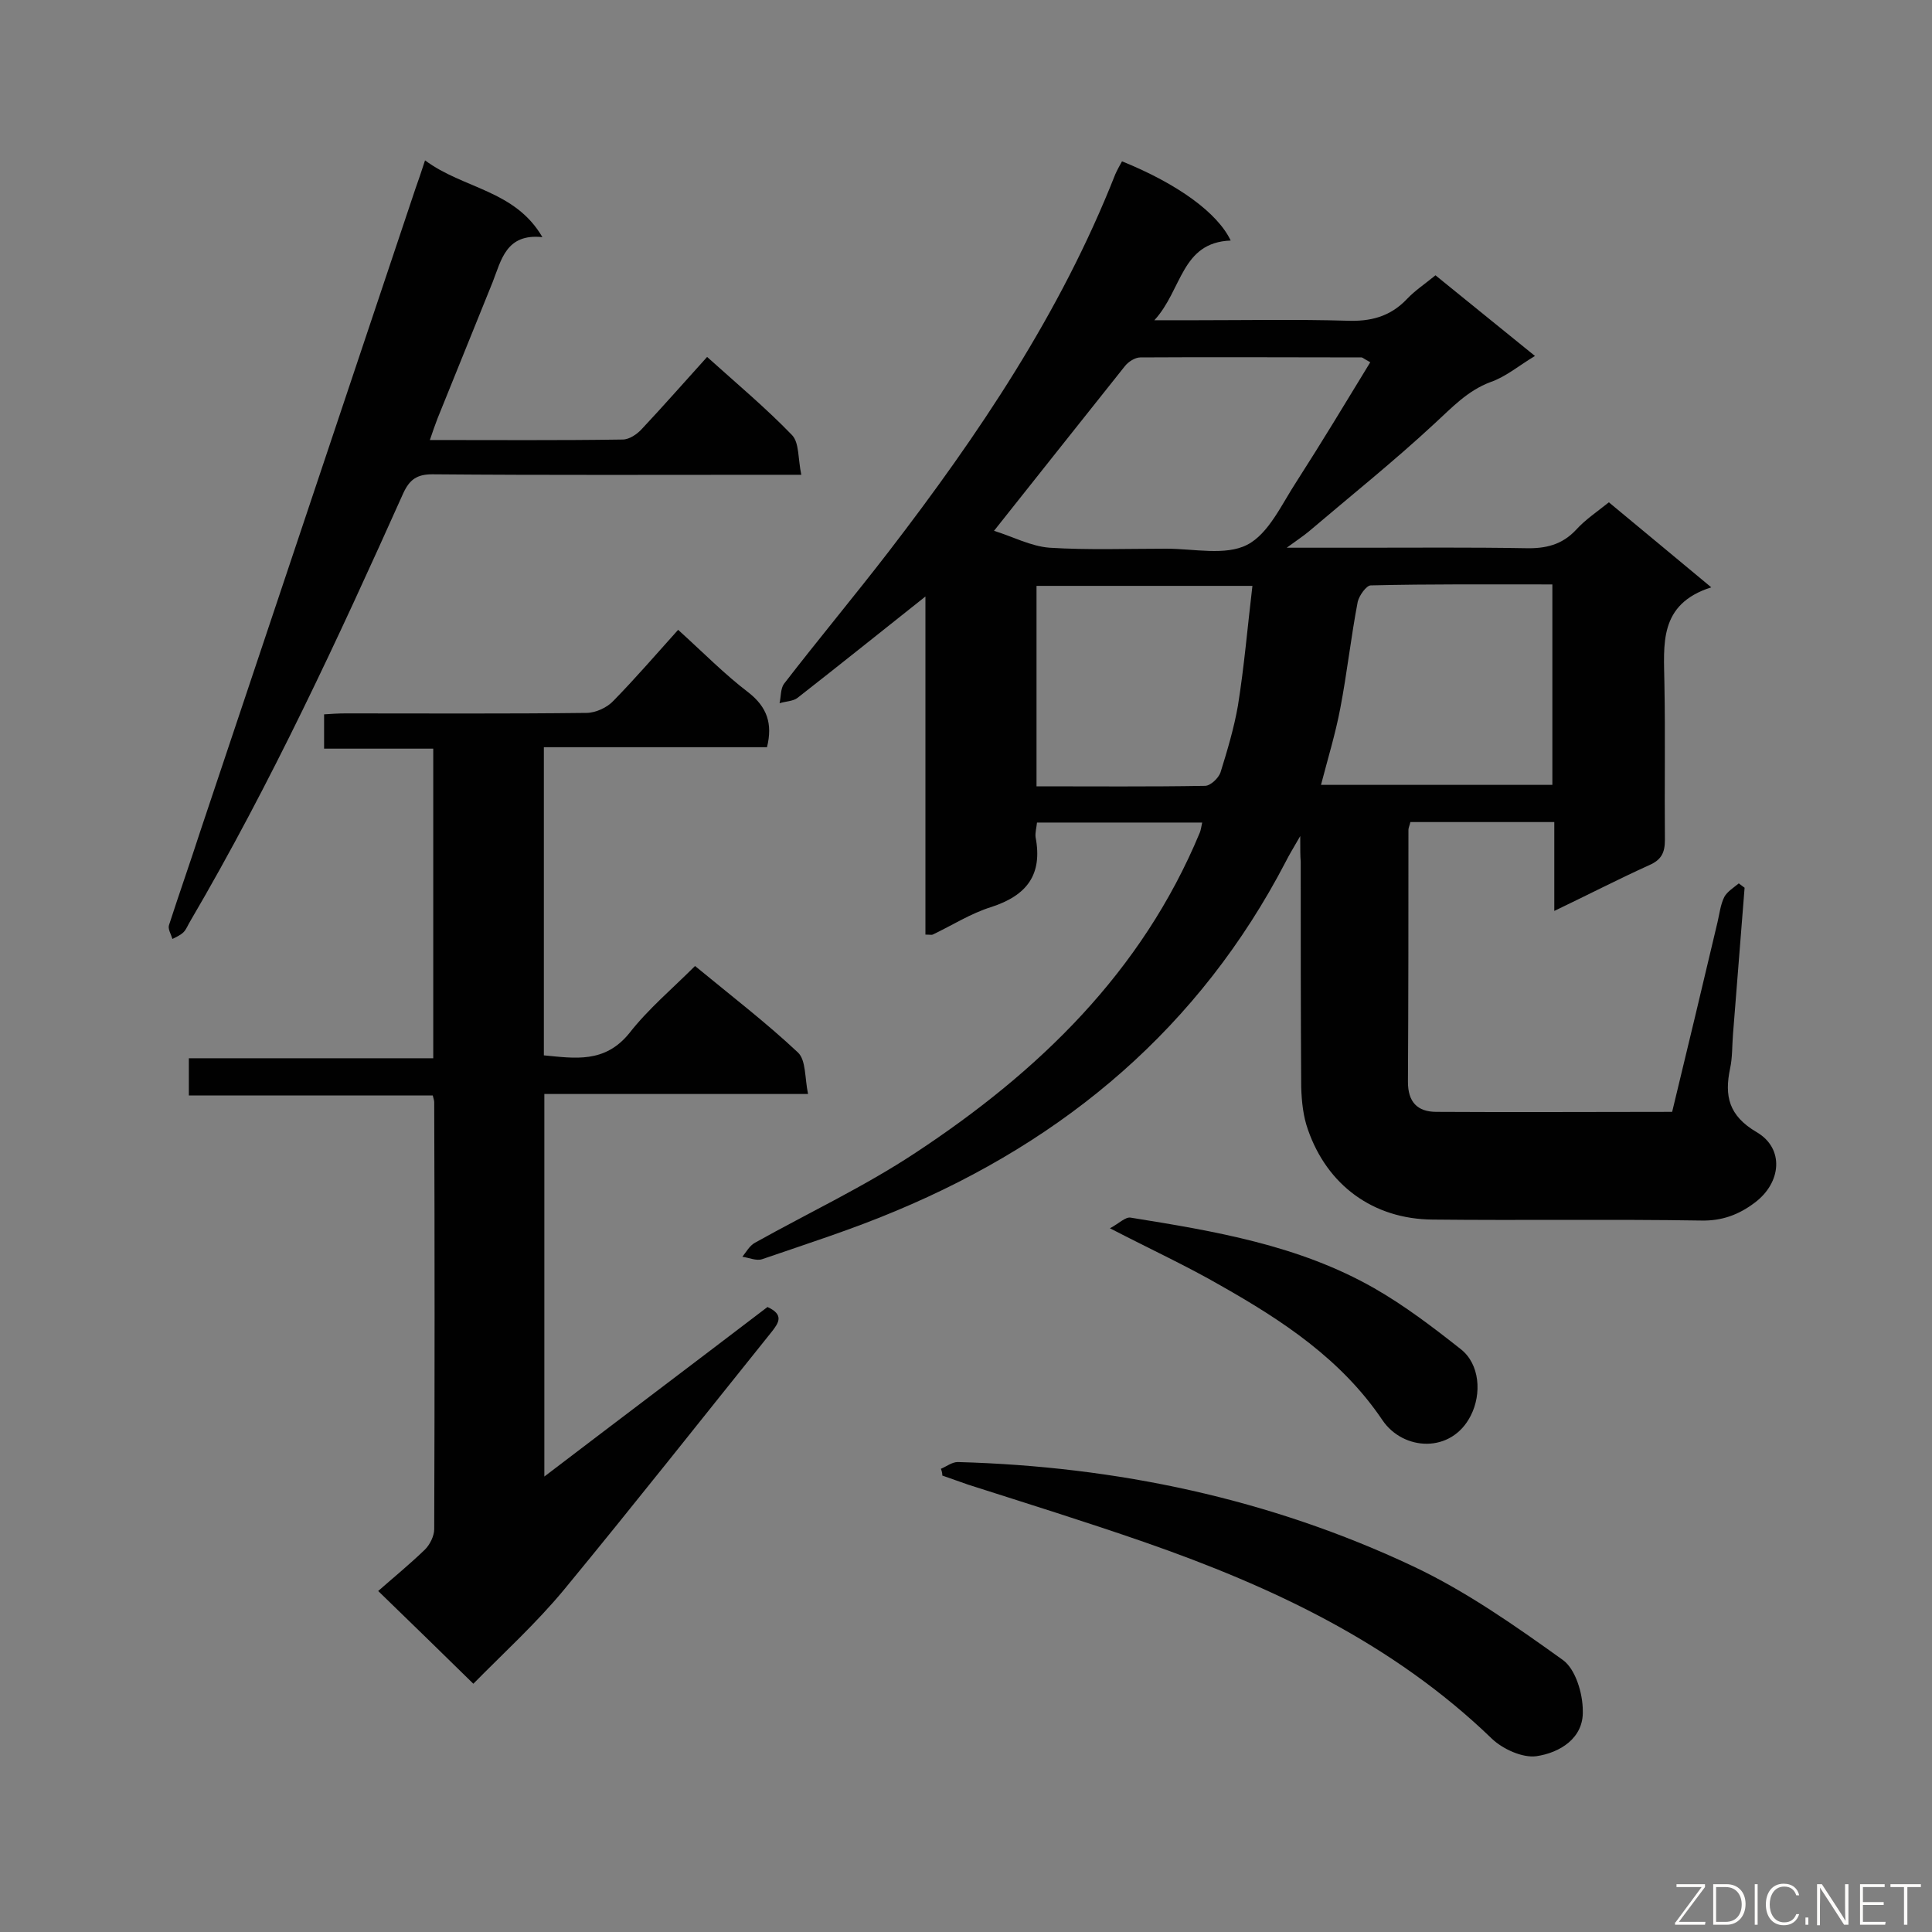
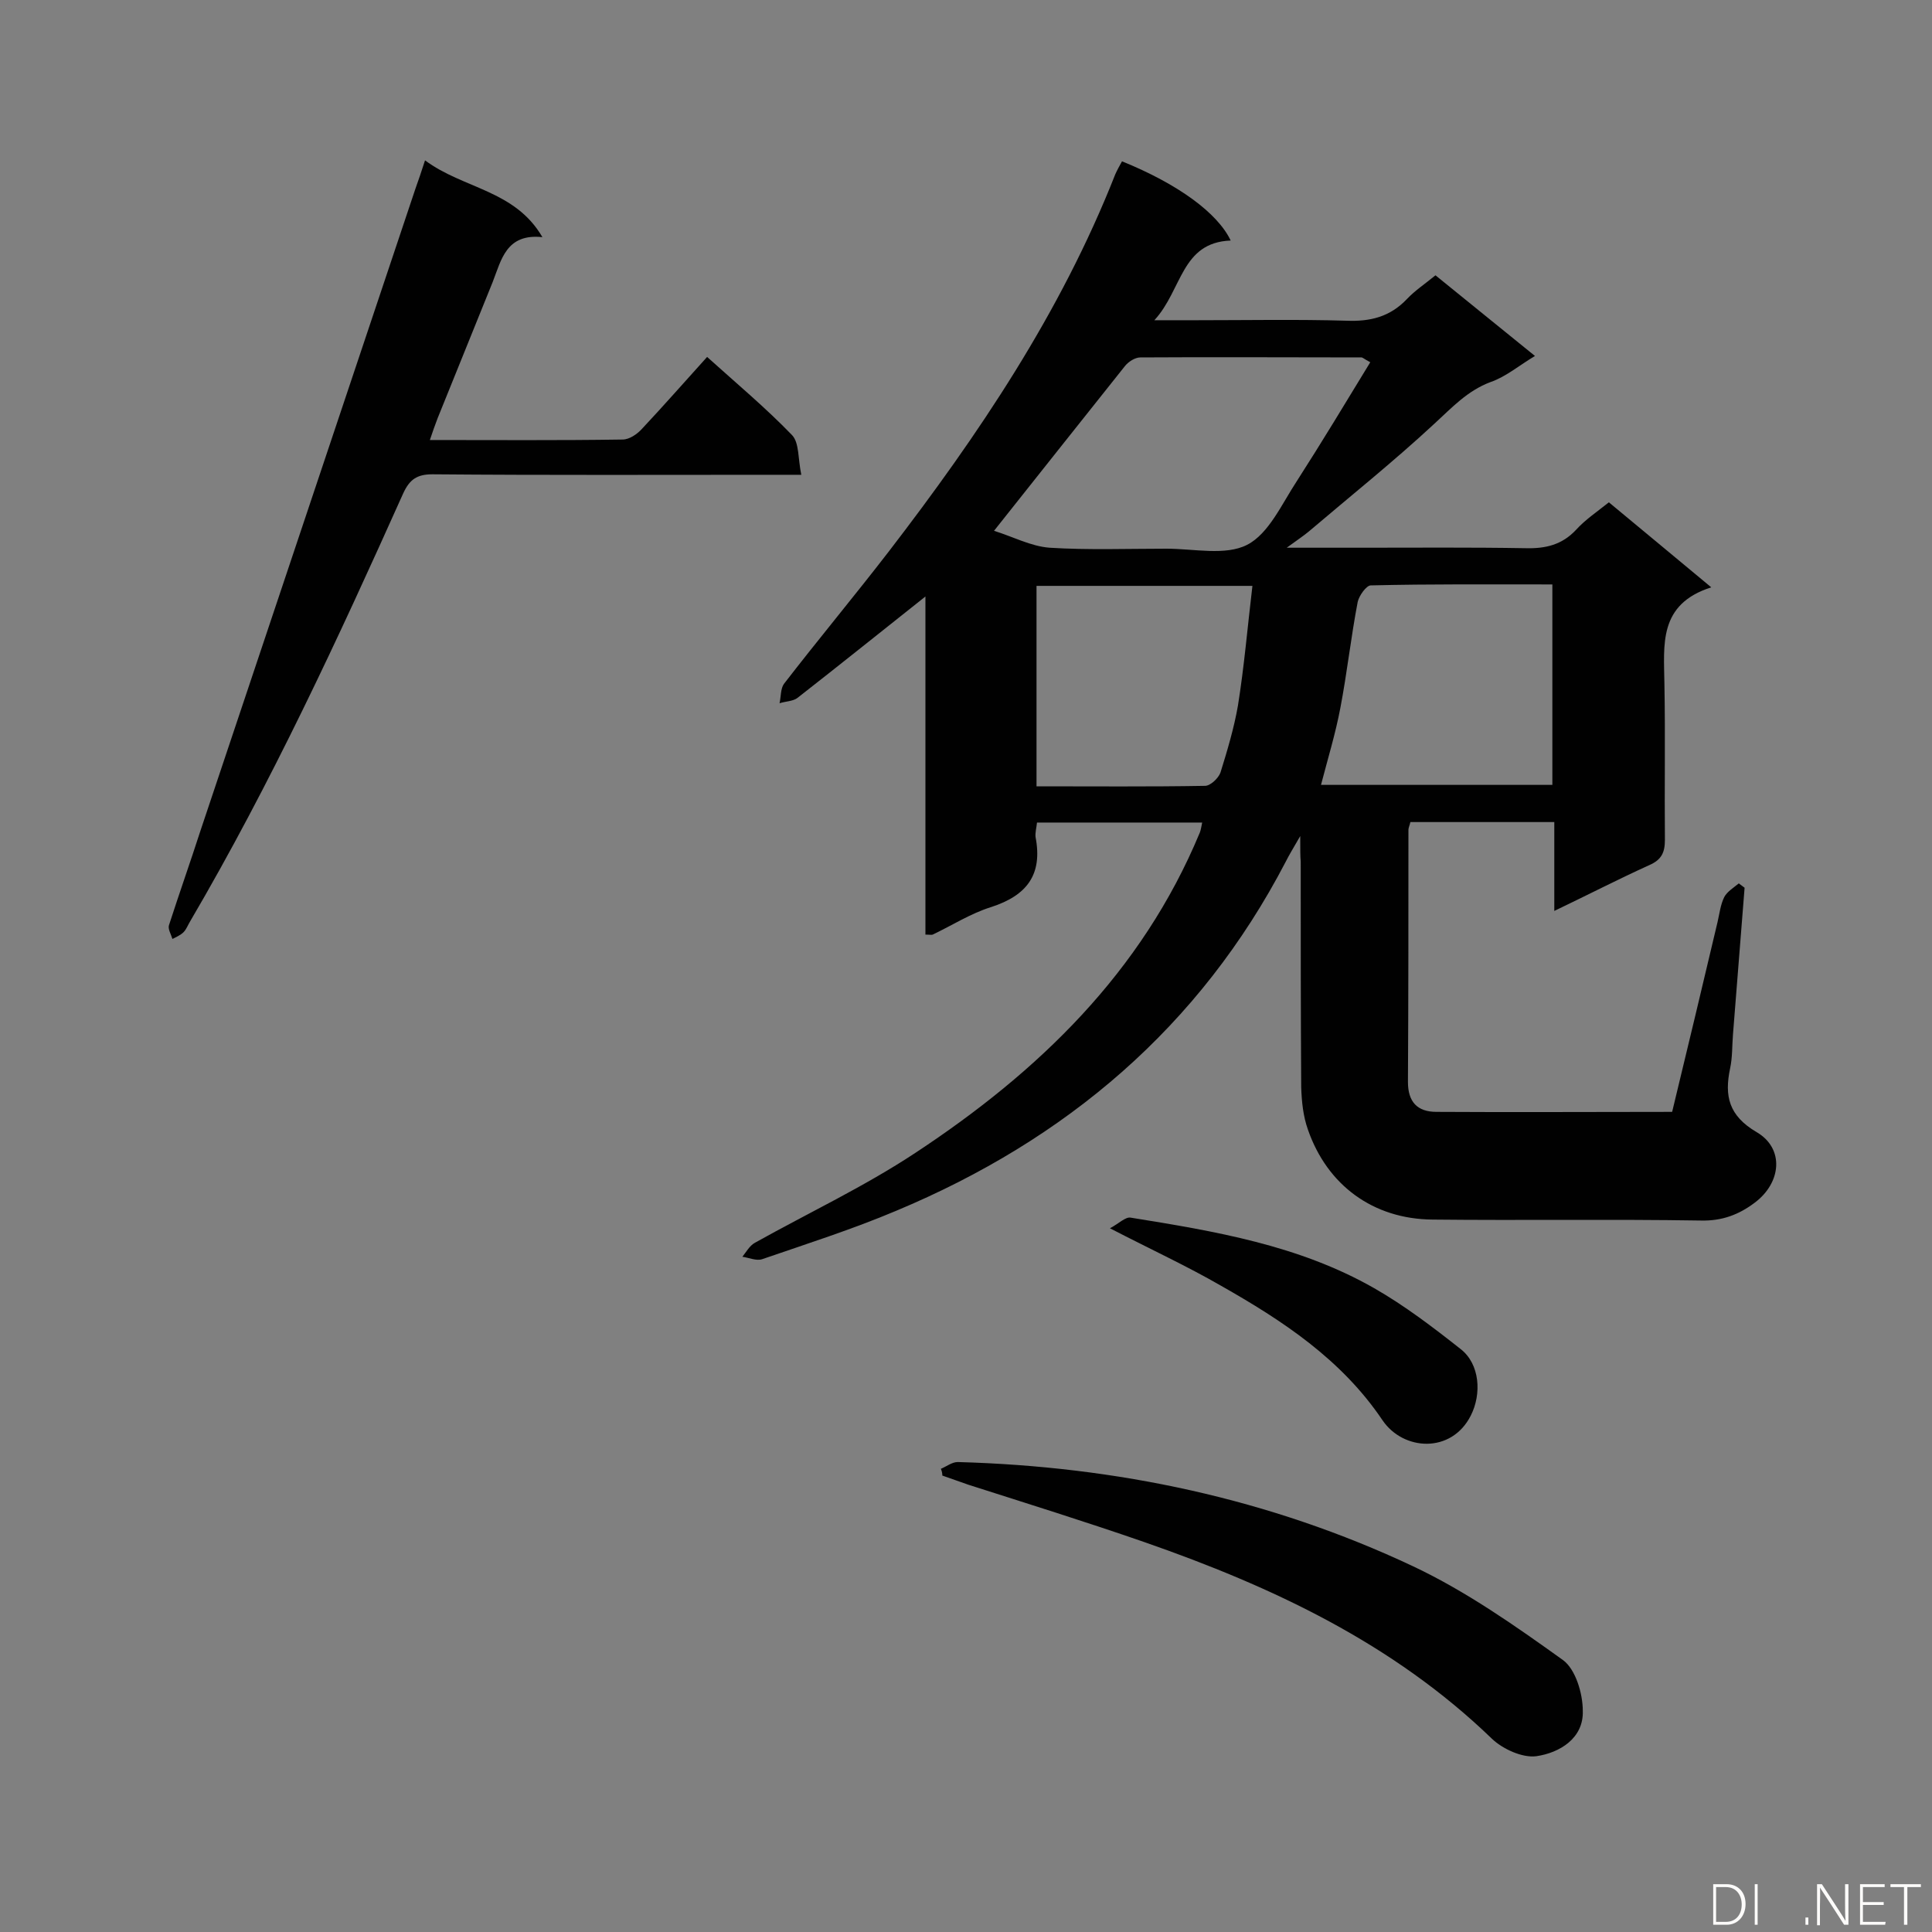
<svg xmlns="http://www.w3.org/2000/svg" enable-background="new 0 0 400 400" viewBox="0 0 400 400">
  <rect x="0" y="0" width="400" height="400" fill="#808080" stroke="none" />
  <path d="m269.2 173.1c-1.5 2.6-2.3 3.9-3 5.3-17.8 34.2-45.5 57.6-80.7 72.3-9 3.8-18.4 6.8-27.7 10-1.2.4-2.7-.3-4.1-.5.8-1 1.5-2.3 2.6-2.9 11.1-6.2 22.6-11.6 33.2-18.6 25.5-16.8 46.9-37.4 58.9-66.3.2-.5.3-1.1.5-2.1-11.4 0-22.7 0-34.2 0-.1 1-.4 2.1-.3 3 1.5 7.8-1.8 12.1-9.2 14.5-4.2 1.3-8.1 3.8-12.1 5.7-.2.1-.6 0-1.5 0 0-23.3 0-46.5 0-70-9.2 7.3-17.8 14.2-26.5 21-.9.7-2.5.7-3.7 1.1.3-1.4.2-3 .9-4 7.1-9.2 14.6-18.2 21.7-27.4 18.6-24.2 35.6-49.4 46.9-78.1.4-.9.9-1.8 1.4-2.7 11.6 4.7 19.8 10.7 22.5 16.4-10.3.4-10 10.2-15.8 16.5h8.8c10.3 0 20.7-.2 31 .1 4.9.2 9-.8 12.5-4.5 1.6-1.7 3.7-3.1 5.9-4.9 6.7 5.4 13.4 10.9 20.6 16.7-3.2 1.9-6 4.3-9.2 5.4-4.8 1.8-8 5.3-11.6 8.6-8.4 7.8-17.4 15-26.1 22.4-1.1.9-2.3 1.7-4.5 3.3h15.4c11.4 0 22.7-.1 34.1.1 4.1.1 7.5-.7 10.4-3.8 1.9-2.1 4.3-3.7 6.8-5.7 6.9 5.7 13.6 11.3 21.2 17.6-11 3.5-9.8 11.9-9.7 20 .2 10.8 0 21.5.1 32.3 0 2.6-.7 4.1-3.2 5.2-6.4 2.9-12.6 6.1-19.7 9.5 0-6.5 0-12.3 0-18.4-10.3 0-19.9 0-29.8 0-.1.6-.4 1.1-.4 1.7 0 17.4 0 34.7-.1 52.1 0 4.1 1.9 6.2 5.9 6.2 16.1.1 32.3 0 48.8 0 3.2-13.2 6.3-26.2 9.4-39.3.4-1.7.6-3.6 1.4-5.2.6-1.1 1.9-1.9 3-2.8.4.3.8.6 1.2.9-.8 10.1-1.6 20.2-2.4 30.3-.2 2.4-.1 4.8-.6 7.1-1.2 5.7-.3 9.8 5.5 13.2s5.1 10.5-.4 14.6c-3.3 2.5-6.8 3.8-11.1 3.7-18.5-.3-37.1 0-55.6-.2-12.3-.1-21.8-7.1-25.8-18.6-1-2.8-1.3-5.8-1.4-8.8-.1-15.6-.1-31.1-.1-46.7-.1-1.1-.1-2.5-.1-5.3zm-63.4-63.2c3.9 1.2 7.6 3.2 11.5 3.5 8 .5 16.1.2 24.2.2 5.7 0 12.2 1.5 16.7-.8s7.2-8.5 10.3-13.2c5.2-8.1 10.2-16.4 15.2-24.6-1.3-.7-1.6-1-1.8-1-15.3 0-30.5-.1-45.8 0-1.1 0-2.5.9-3.2 1.8-8.7 10.9-17.4 21.9-27.1 34.1zm115.6 11.1c-12.9 0-25.2-.1-37.6.2-.9 0-2.4 2.1-2.7 3.4-1.4 7.3-2.2 14.7-3.6 22-1 5.3-2.6 10.5-4 15.9h47.9c0-13.8 0-27.3 0-41.5zm-106.8 41.8c12 0 23.4.1 34.9-.1 1.1 0 2.8-1.6 3.2-2.8 1.4-4.5 2.8-9.2 3.6-13.8 1.3-8.1 2-16.4 3-24.8-15.6 0-30.1 0-44.7 0z" fill="#010101" />
-   <path d="m140.4 130.4c5.2 4.7 9.6 9.2 14.6 13 3.8 3 5 6.4 3.8 11.3-15.2 0-30.5 0-46.2 0v63.8c6.4.6 12.6 1.7 17.7-4.6 3.9-5 8.9-9.2 13.6-13.9 7.4 6.1 14.7 11.7 21.3 17.9 1.7 1.6 1.4 5.3 2.1 8.6-18.8 0-36.5 0-54.6 0v79.2c15.6-11.9 31-23.5 46.2-35.1 3.5 1.6 2.3 3.3.9 5.1-14.3 17.8-28.5 35.8-43 53.4-5.8 7-12.5 13.1-18.8 19.5-6.4-6.3-12.6-12.3-19.7-19.2 3.3-2.9 6.6-5.6 9.7-8.6 1-1 1.9-2.8 1.9-4.2.1-29.5.1-59 0-88.4 0-.3-.1-.6-.3-1.4-16.7 0-33.5 0-50.5 0 0-2.7 0-4.9 0-7.7h50.6c0-21.7 0-42.7 0-64.1-7.5 0-14.9 0-22.6 0 0-2.4 0-4.5 0-7.1 1.4-.1 3-.2 4.5-.2 16.6 0 33.2.1 49.8-.1 1.9 0 4.3-1.1 5.6-2.5 4.6-4.7 8.9-9.7 13.4-14.7z" fill="#010101" />
  <path d="m88 33.2c7.9 5.9 18.6 6.1 24.3 15.9-7.5-.8-8.5 4.7-10.3 9.3-3.8 9.4-7.6 18.8-11.4 28.2-.5 1.3-1 2.7-1.6 4.5 13.6 0 26.7.1 39.9-.1 1.4 0 3-1.1 4-2.2 4.5-4.8 8.8-9.7 13.5-14.9 6.1 5.5 12.1 10.5 17.6 16.2 1.5 1.6 1.2 4.9 1.9 8.2-2.3 0-3.9 0-5.5 0-23.6 0-47.3.1-70.9-.1-3.2 0-4.7 1.1-6 3.9-13.5 30.1-27.4 60.1-44.1 88.6-.5.8-.8 1.7-1.4 2.3s-1.5 1-2.3 1.4c-.3-1-1-2.1-.7-2.9 2.1-6.5 4.4-13 6.5-19.5 14.8-44.3 29.7-88.6 44.5-132.9.6-1.7 1.2-3.4 2-5.9z" fill="#010101" />
  <path d="m194.8 304.1c1.2-.5 2.3-1.4 3.5-1.4 32.9.9 64.6 7.6 94.3 21.6 11 5.2 21.1 12.3 31 19.4 2.6 1.9 4.1 6.9 4.1 10.5.2 5.7-4.8 8.7-9.6 9.4-2.9.4-7-1.5-9.2-3.6-20.5-19.8-45.5-31.5-71.9-40.7-12.1-4.2-24.3-8-36.5-11.9-1.8-.6-3.6-1.3-5.4-1.9 0-.5-.1-.9-.3-1.4z" fill="#010101" />
  <path d="m229.8 254.3c1.9-1 3.2-2.4 4.3-2.2 17.4 2.8 34.8 5.7 50.4 14.6 6.3 3.6 12.2 8.1 17.9 12.6 4 3.1 4.4 9.3 2.1 13.8-4 7.9-14 7.3-18.3.9-8.5-12.6-20.7-20.6-33.4-27.8-7.1-4.1-14.5-7.5-23-11.9z" fill="#010101" />
  <g fill="#fcfbfa">
-     <path d="m346.9 398 5.4-7.3h-5.2v-.6h5.9v.6l-5.4 7.2h5.5l-.1.6h-6.2v-.5z" />
    <path d="m354.7 390.1h2.8c2.3 0 3.9 1.6 3.9 4.1s-1.6 4.3-3.9 4.3h-2.8zm.6 7.8h2c2.2 0 3.3-1.6 3.3-3.6 0-1.8-1-3.6-3.3-3.6h-2z" />
    <path d="m363.9 390.1v8.4h-.6v-8.4z" />
-     <path d="m372.5 396.3c-.4 1.3-1.4 2.3-3.2 2.3-2.4 0-3.7-1.9-3.7-4.3 0-2.3 1.2-4.3 3.7-4.3 1.8 0 2.9 1 3.2 2.4h-.6c-.4-1.1-1.1-1.8-2.5-1.8-2.1 0-3 1.9-3 3.7s.9 3.7 3 3.7c1.4 0 2.1-.7 2.5-1.7z" />
    <path d="m373.8 398.5v-1.5h.6v1.5z" />
    <path d="m376.2 398.5v-8.4h1c1.3 2 4.4 6.7 4.9 7.6-.1-1.2-.1-2.4-.1-3.8v-3.8h.7v8.4h-.9c-1.2-1.9-4.4-6.8-5-7.7.1 1.1 0 2.3 0 3.9v3.9h-.6z" />
    <path d="m390 394.4h-4.3v3.5h4.7l-.1.6h-5.2v-8.4h5.1v.6h-4.5v3.1h4.3z" />
    <path d="m394.2 390.7h-2.8v-.6h6.3v.6h-2.8v7.8h-.7z" />
  </g>
</svg>